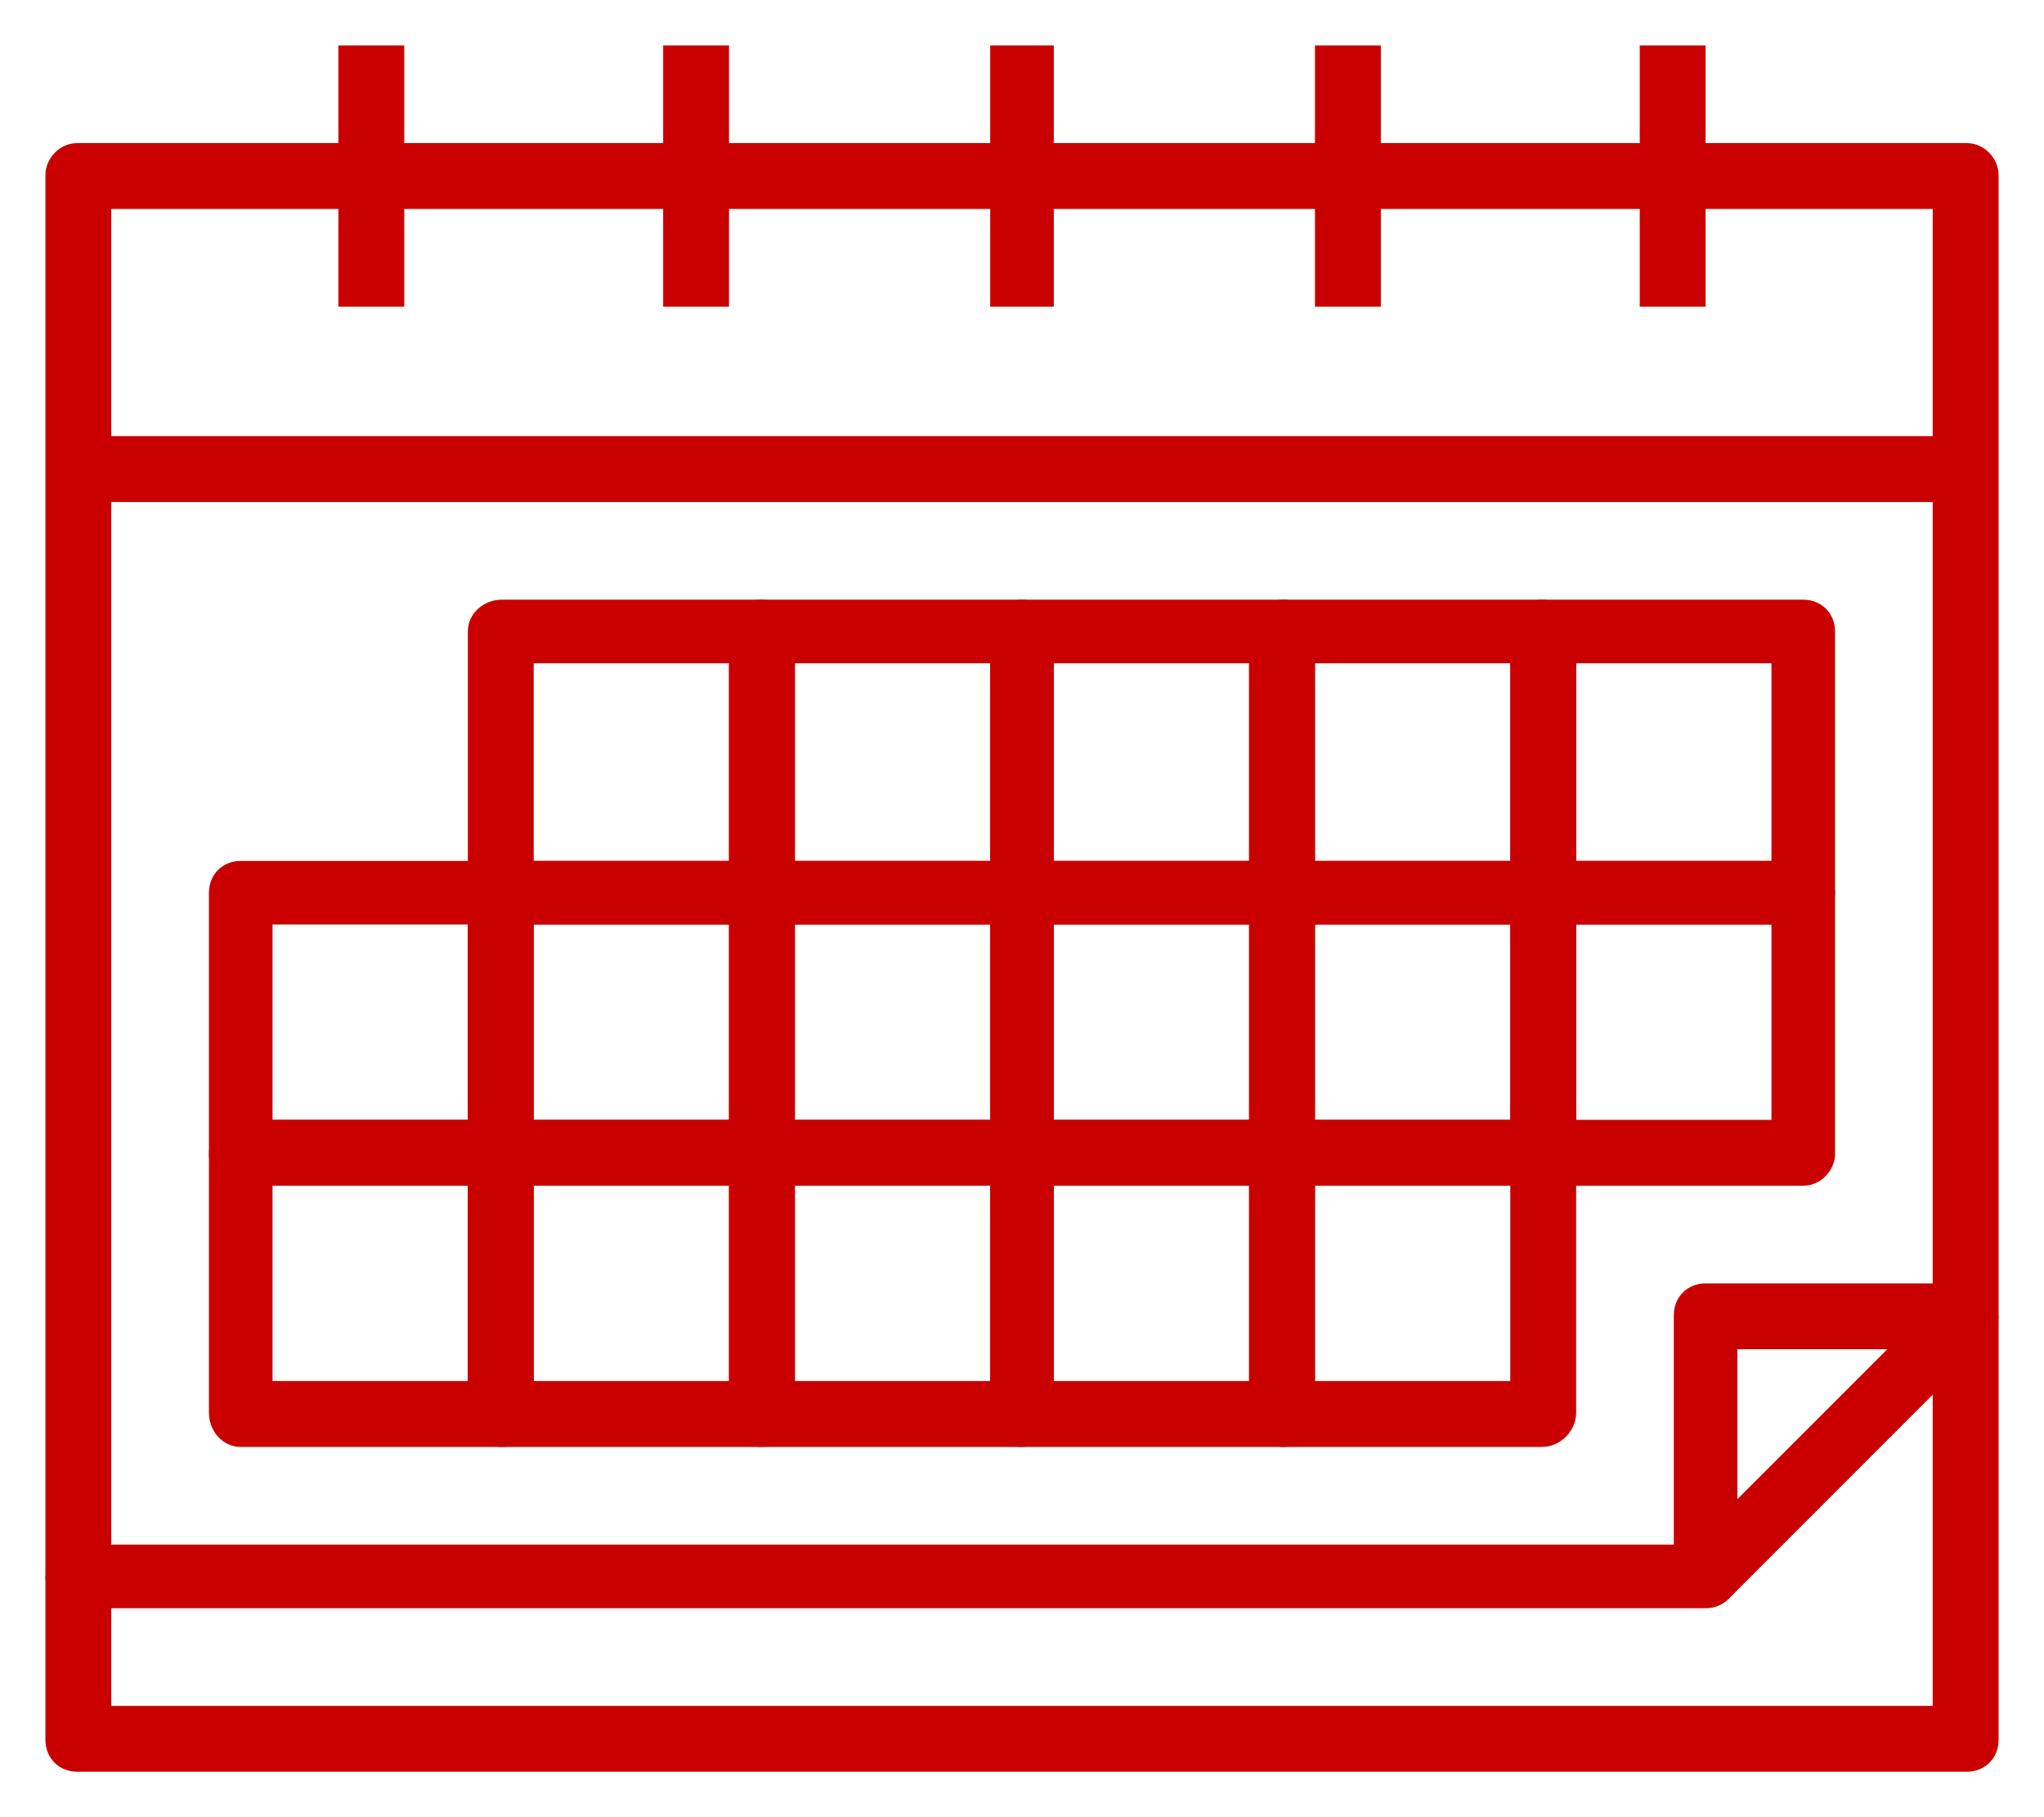
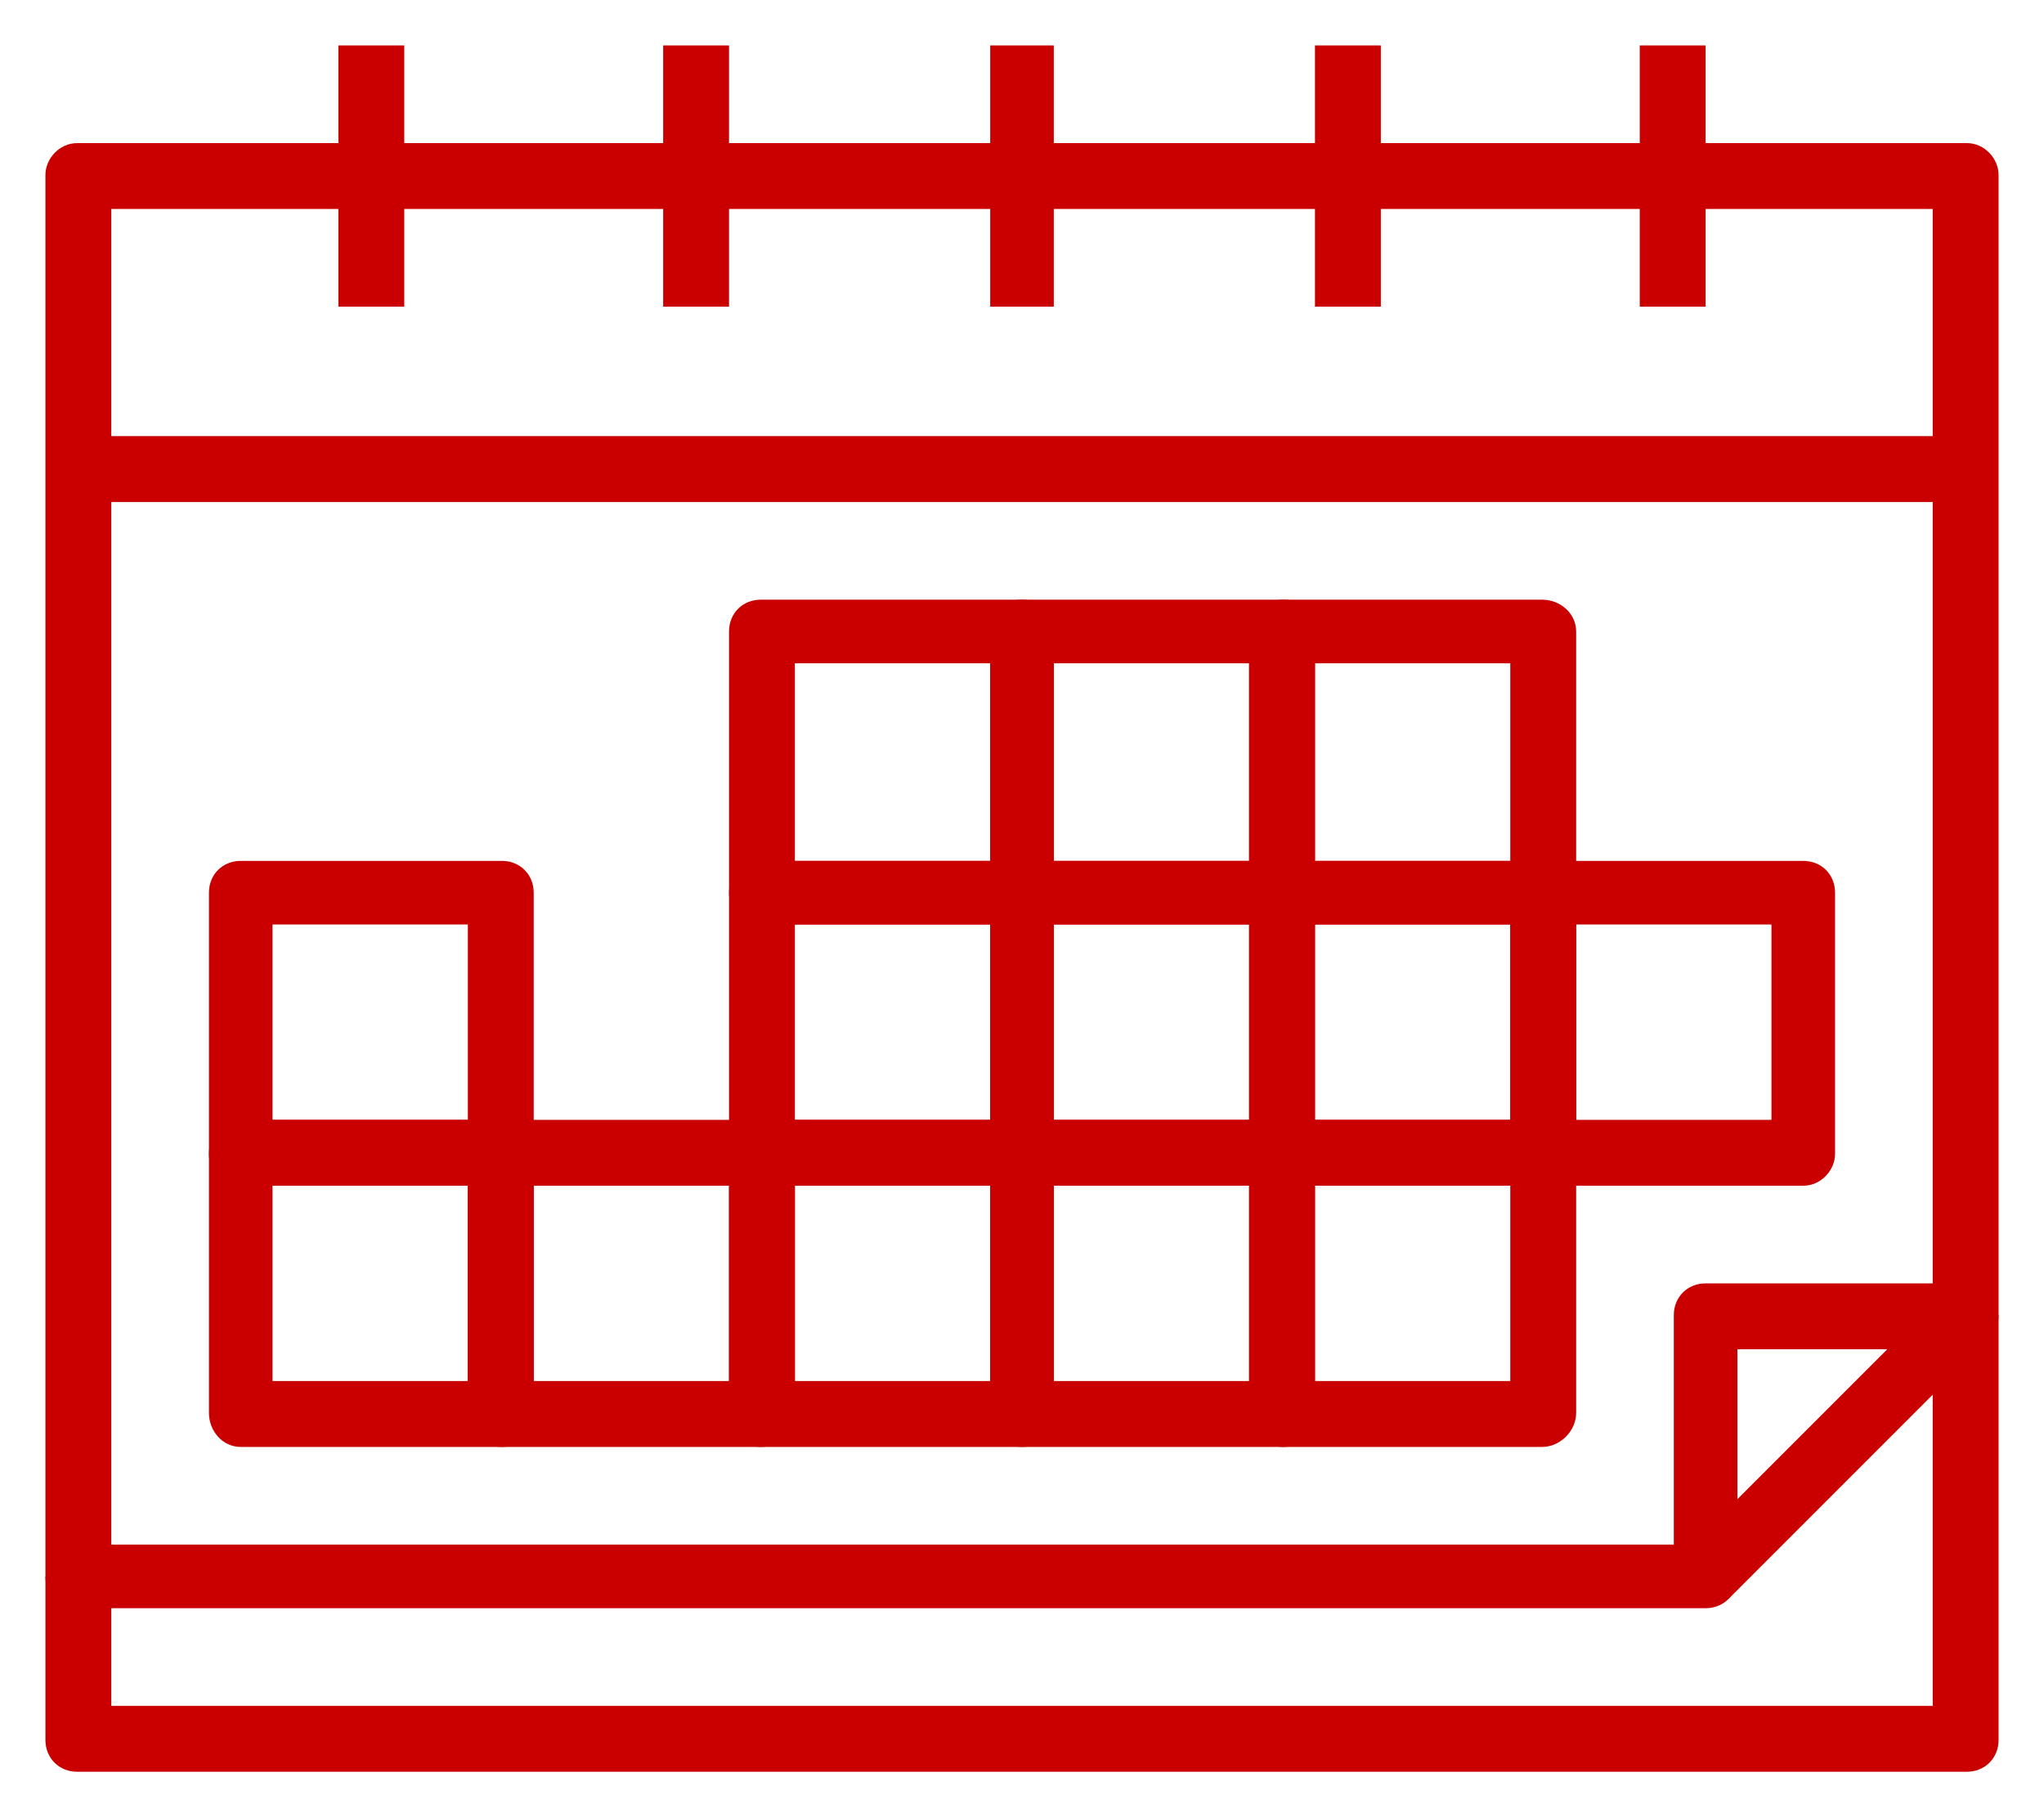
<svg xmlns="http://www.w3.org/2000/svg" xml:space="preserve" width="9mm" height="8mm" style="shape-rendering:geometricPrecision; text-rendering:geometricPrecision; image-rendering:optimizeQuality; fill-rule:evenodd; clip-rule:evenodd" viewBox="0 0 900 800">
  <defs>
    <style type="text/css">  .fil0 {fill:#CA0000}  </style>
  </defs>
  <g id="Слой_x0020_1">
    <g id="_2591940673584">
      <path class="fil0" d="M866 63l-832 0c-8,0 -14,7 -14,14l0 617c0,8 6,14 14,14l717 0c8,0 14,-6 14,-14l0 -100 101 0c8,0 14,-7 14,-15l0 -502c0,-7 -6,-14 -14,-14l0 0zm-15 502l-100 0c-8,0 -14,6 -14,14l0 101 -688 0 0 -588 802 0 0 473 0 0z" />
      <polygon class="fil0" points="34,192 866,192 866,221 34,221 " />
      <polygon class="fil0" points="436,20 464,20 464,135 436,135 " />
      <polygon class="fil0" points="741,684 856,569 876,589 761,704 " />
      <path class="fil0" d="M851 579l0 172 -802 0 0 -57 -29 0 0 72c0,8 6,14 14,14l832 0c8,0 14,-6 14,-14l0 -187 -29 0 0 0z" />
      <polygon class="fil0" points="292,20 321,20 321,135 292,135 " />
      <polygon class="fil0" points="149,20 178,20 178,135 149,135 " />
      <polygon class="fil0" points="722,20 751,20 751,135 722,135 " />
      <polygon class="fil0" points="579,20 608,20 608,135 579,135 " />
-       <path class="fil0" d="M335 264l-114 0c-8,0 -15,6 -15,14l0 115c0,8 7,14 15,14l114 0c8,0 15,-6 15,-14l0 -115c0,-8 -7,-14 -15,-14zm-14 115l-86 0 0 -87 86 0 0 87z" />
      <path class="fil0" d="M450 264l-115 0c-8,0 -14,6 -14,14l0 115c0,8 6,14 14,14l115 0c8,0 14,-6 14,-14l0 -115c0,-8 -6,-14 -14,-14zm-14 115l-86 0 0 -87 86 0 0 87z" />
      <path class="fil0" d="M565 264l-115 0c-8,0 -14,6 -14,14l0 115c0,8 6,14 14,14l115 0c8,0 14,-6 14,-14l0 -115c0,-8 -6,-14 -14,-14zm-15 115l-86 0 0 -87 86 0 0 87z" />
      <path class="fil0" d="M679 264l-114 0c-8,0 -15,6 -15,14l0 115c0,8 7,14 15,14l114 0c8,0 15,-6 15,-14l0 -115c0,-8 -7,-14 -15,-14zm-14 115l-86 0 0 -87 86 0 0 87z" />
      <path class="fil0" d="M221 379l-115 0c-8,0 -14,6 -14,14l0 115c0,7 6,14 14,14l115 0c8,0 14,-7 14,-14l0 -115c0,-8 -6,-14 -14,-14zm-15 114l-86 0 0 -86 86 0 0 86z" />
-       <path class="fil0" d="M335 379l-114 0c-8,0 -15,6 -15,14l0 115c0,7 7,14 15,14l114 0c8,0 15,-7 15,-14l0 -115c0,-8 -7,-14 -15,-14zm-14 114l-86 0 0 -86 86 0 0 86z" />
      <path class="fil0" d="M450 379l-115 0c-8,0 -14,6 -14,14l0 115c0,7 6,14 14,14l115 0c8,0 14,-7 14,-14l0 -115c0,-8 -6,-14 -14,-14zm-14 114l-86 0 0 -86 86 0 0 86z" />
      <path class="fil0" d="M565 379l-115 0c-8,0 -14,6 -14,14l0 115c0,7 6,14 14,14l115 0c8,0 14,-7 14,-14l0 -115c0,-8 -6,-14 -14,-14zm-15 114l-86 0 0 -86 86 0 0 86z" />
      <path class="fil0" d="M679 379l-114 0c-8,0 -15,6 -15,14l0 115c0,7 7,14 15,14l114 0c8,0 15,-7 15,-14l0 -115c0,-8 -7,-14 -15,-14zm-14 114l-86 0 0 -86 86 0 0 86z" />
      <path class="fil0" d="M221 493l-115 0c-8,0 -14,7 -14,15l0 114c0,8 6,15 14,15l115 0c8,0 14,-7 14,-15l0 -114c0,-8 -6,-15 -14,-15zm-15 115l-86 0 0 -86 86 0 0 86z" />
      <path class="fil0" d="M335 493l-114 0c-8,0 -15,7 -15,15l0 114c0,8 7,15 15,15l114 0c8,0 15,-7 15,-15l0 -114c0,-8 -7,-15 -15,-15zm-14 115l-86 0 0 -86 86 0 0 86z" />
      <path class="fil0" d="M450 493l-115 0c-8,0 -14,7 -14,15l0 114c0,8 6,15 14,15l115 0c8,0 14,-7 14,-15l0 -114c0,-8 -6,-15 -14,-15zm-14 115l-86 0 0 -86 86 0 0 86z" />
      <path class="fil0" d="M565 493l-115 0c-8,0 -14,7 -14,15l0 114c0,8 6,15 14,15l115 0c8,0 14,-7 14,-15l0 -114c0,-8 -6,-15 -14,-15zm-15 115l-86 0 0 -86 86 0 0 86z" />
-       <path class="fil0" d="M794 264l-115 0c-8,0 -14,6 -14,14l0 115c0,8 6,14 14,14l115 0c8,0 14,-6 14,-14l0 -115c0,-8 -6,-14 -14,-14zm-14 115l-86 0 0 -87 86 0 0 87z" />
      <path class="fil0" d="M794 379l-115 0c-8,0 -14,6 -14,14l0 115c0,7 6,14 14,14l115 0c8,0 14,-7 14,-14l0 -115c0,-8 -6,-14 -14,-14zm-14 114l-86 0 0 -86 86 0 0 86z" />
-       <path class="fil0" d="M679 493l-114 0c-8,0 -15,7 -15,15l0 114c0,8 7,15 15,15l114 0c8,0 15,-7 15,-15l0 -114c0,-8 -7,-15 -15,-15zm-14 115l-86 0 0 -86 86 0 0 86z" />
+       <path class="fil0" d="M679 493l-114 0c-8,0 -15,7 -15,15l0 114c0,8 7,15 15,15l114 0c8,0 15,-7 15,-15l0 -114c0,-8 -7,-15 -15,-15zm-14 115l-86 0 0 -86 86 0 0 86" />
    </g>
  </g>
</svg>